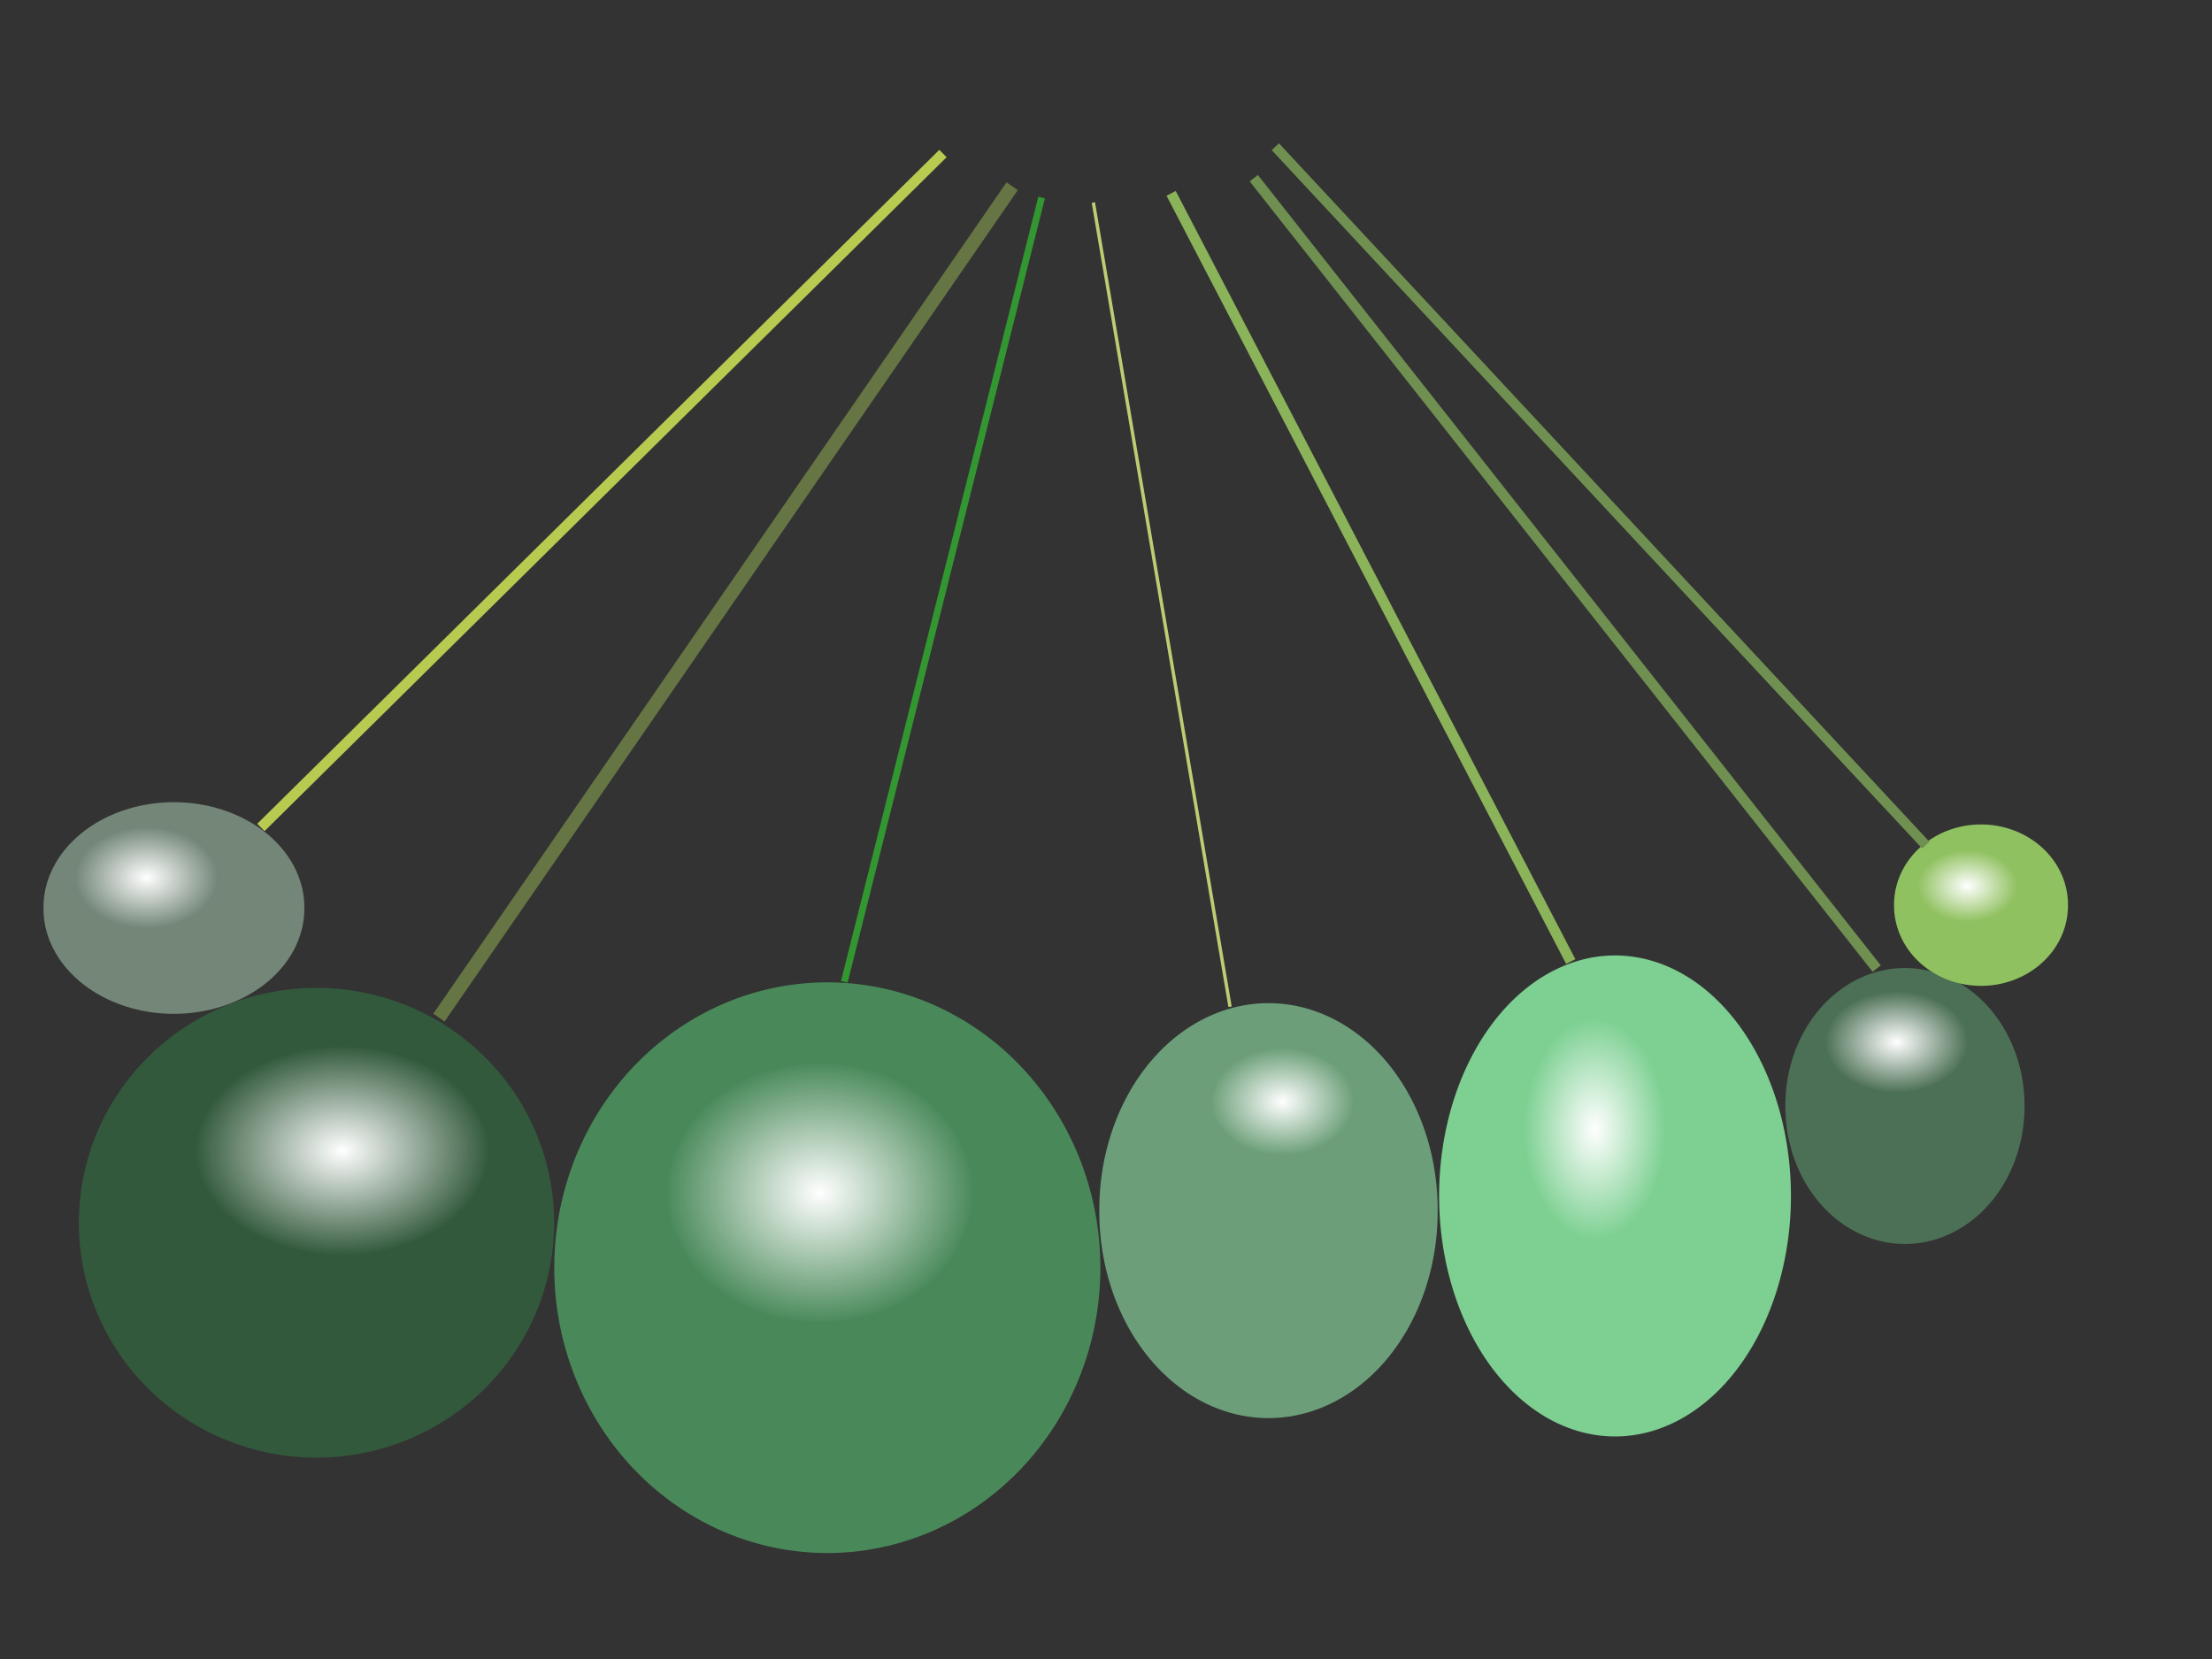
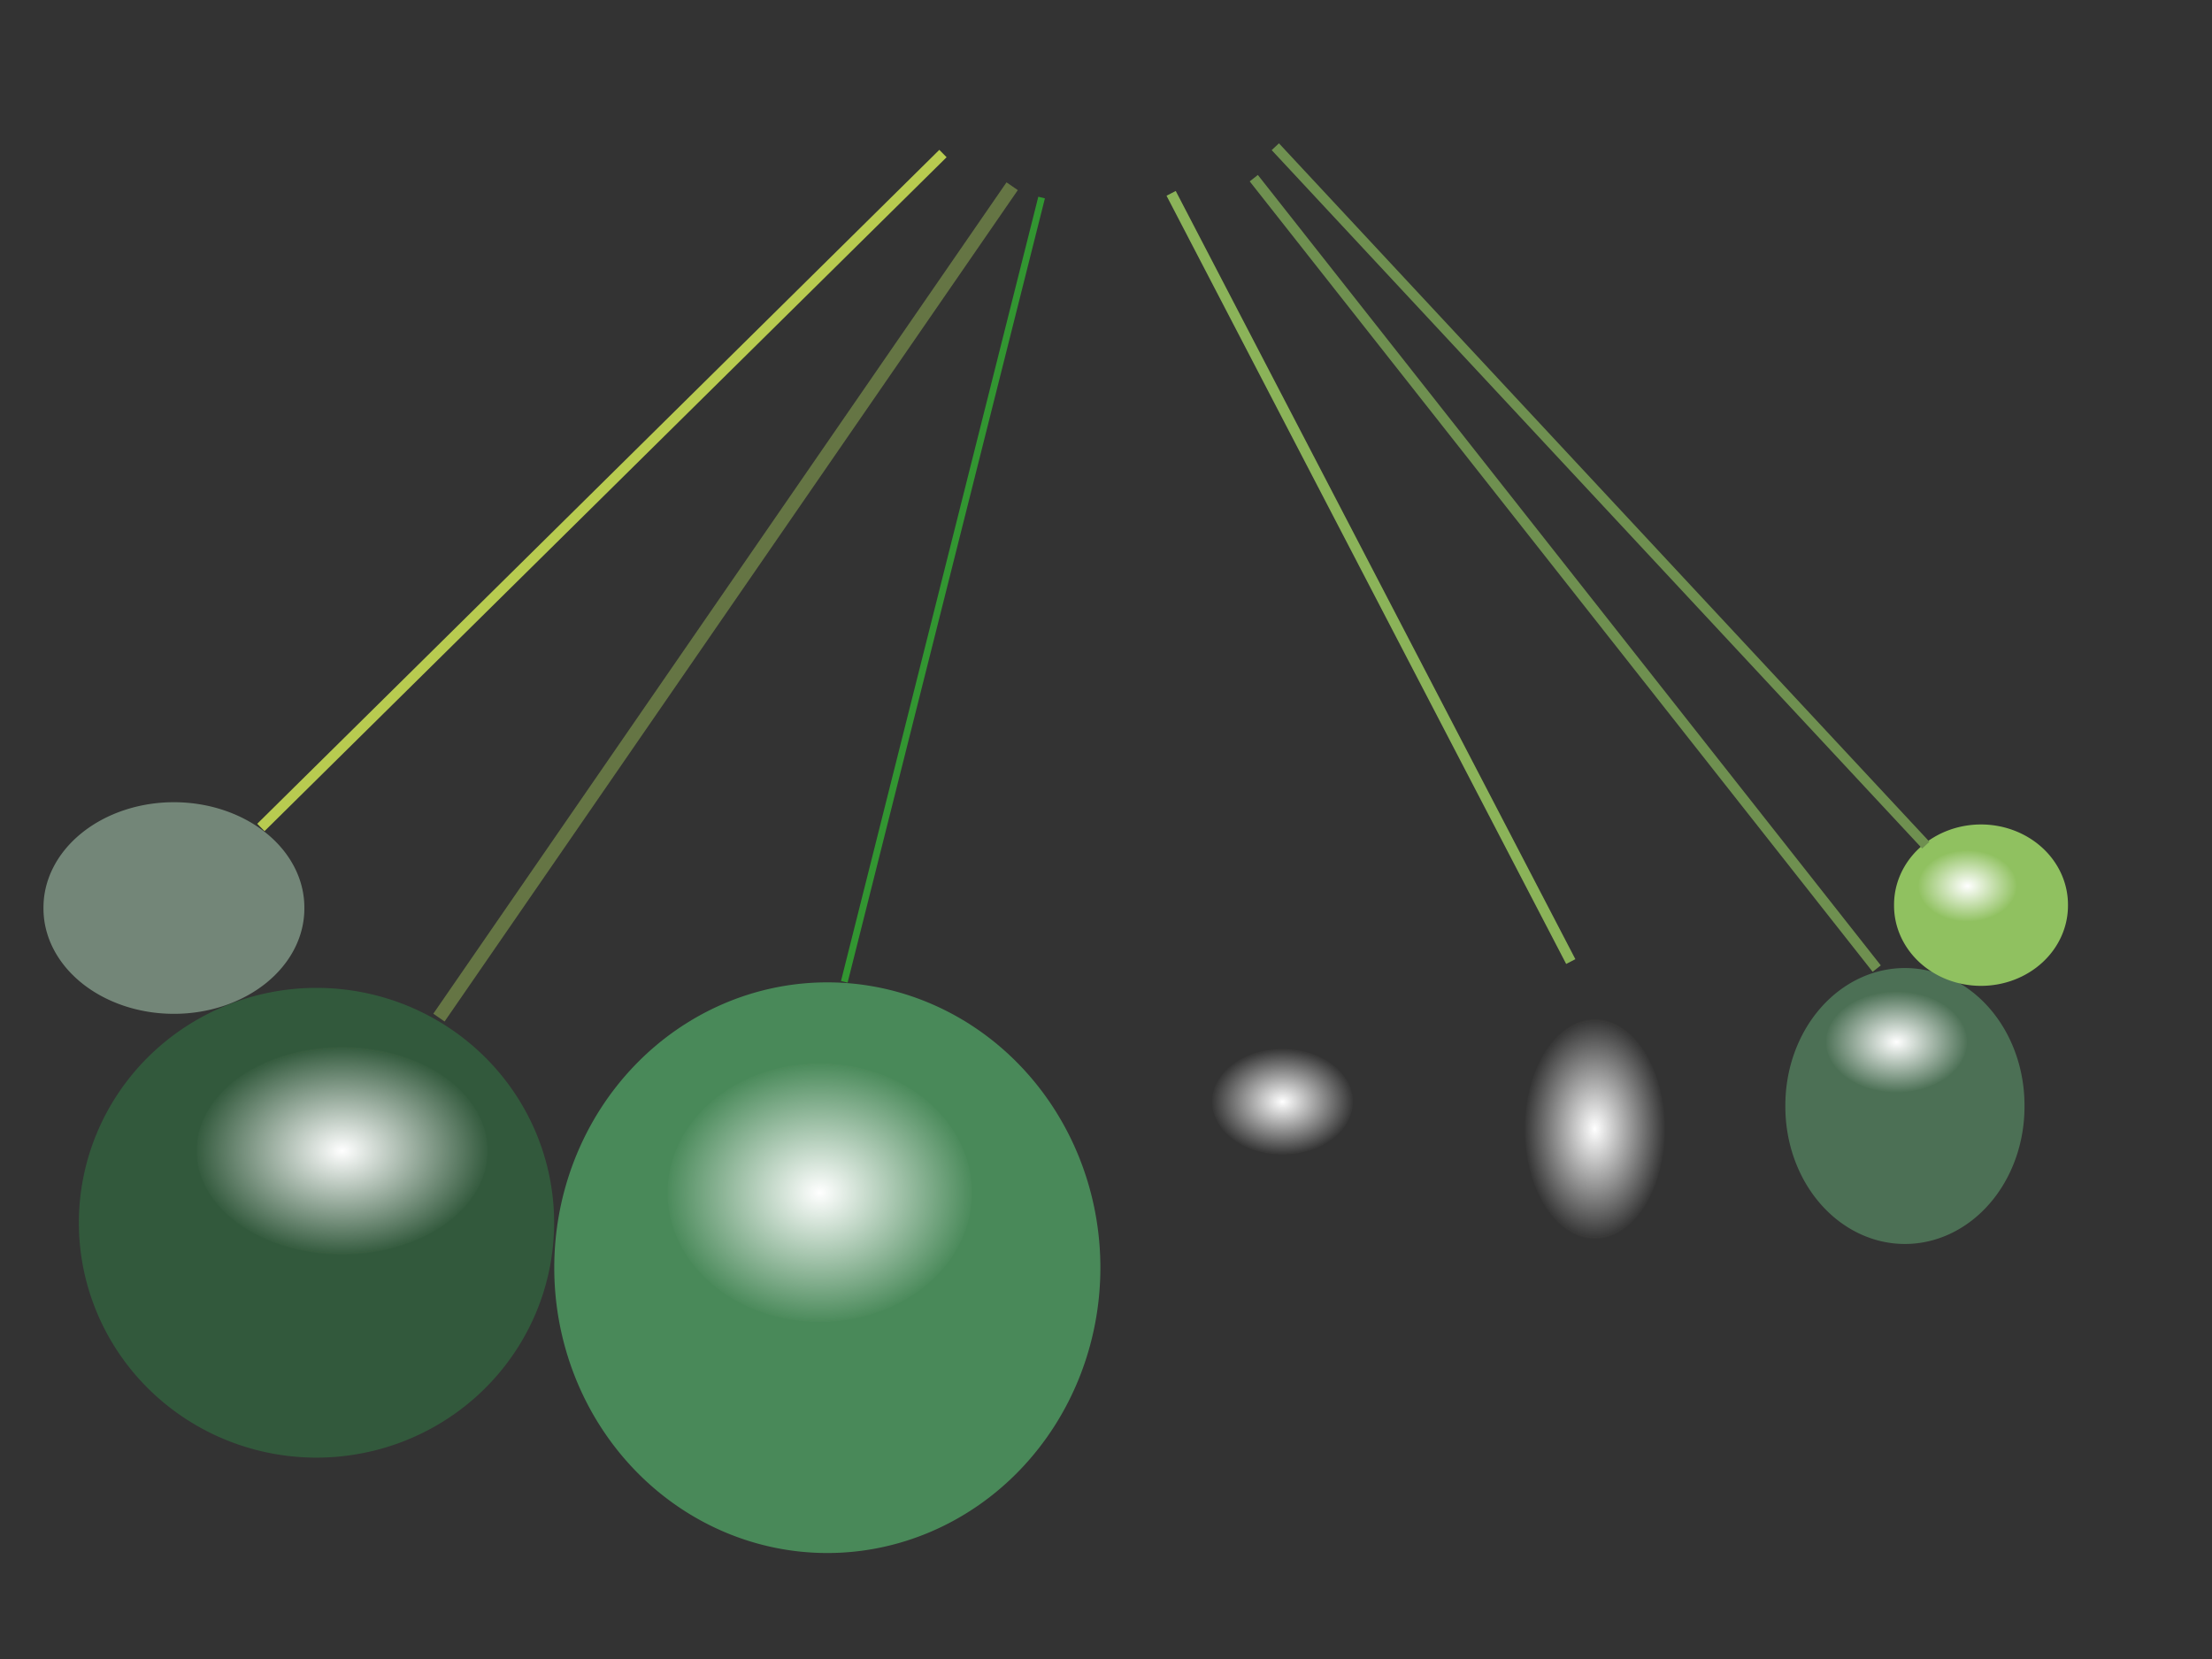
<svg xmlns="http://www.w3.org/2000/svg" xmlns:ns1="http://www.inkscape.org/namespaces/inkscape" xmlns:ns2="http://sodipodi.sourceforge.net/DTD/sodipodi-0.dtd" xmlns:xlink="http://www.w3.org/1999/xlink" width="640" height="480" id="svg2" version="1.1" ns1:version="0.48.4 r9939" ns2:docname="balls.svg">
  <rect width="100%" height="100%" fill="#333333" stroke="none" />
  <defs id="defs4">
    <linearGradient ns1:collect="always" id="linearGradient4293">
      <stop style="stop-color:#ffffff;stop-opacity:1;" offset="0" id="stop4295" />
      <stop style="stop-color:#ffffff;stop-opacity:0;" offset="1" id="stop4297" />
    </linearGradient>
    <linearGradient ns1:collect="always" id="linearGradient4285">
      <stop style="stop-color:#b3862e;stop-opacity:1;" offset="0" id="stop4287" />
      <stop style="stop-color:#b3862e;stop-opacity:0;" offset="1" id="stop4289" />
    </linearGradient>
    <radialGradient ns1:collect="always" xlink:href="#linearGradient4285" id="radialGradient4291" cx="293.268" cy="180.049" fx="293.268" fy="180.049" r="65.472" gradientTransform="matrix(0.964,0.016,-0.017,0.982,13.606,-1.553)" gradientUnits="userSpaceOnUse" />
    <radialGradient ns1:collect="always" xlink:href="#linearGradient4293" id="radialGradient4299" cx="293.268" cy="180.049" fx="293.268" fy="180.049" r="65.472" gradientTransform="matrix(1,0,0,0.994,0,1.081)" gradientUnits="userSpaceOnUse" />
    <radialGradient ns1:collect="always" xlink:href="#linearGradient4293-3" id="radialGradient4299-3" cx="293.268" cy="180.049" fx="293.268" fy="180.049" r="65.472" gradientTransform="matrix(1,0,0,0.994,0,1.081)" gradientUnits="userSpaceOnUse" />
    <linearGradient ns1:collect="always" id="linearGradient4293-3">
      <stop style="stop-color:#ffffff;stop-opacity:1;" offset="0" id="stop4295-7" />
      <stop style="stop-color:#ffffff;stop-opacity:0;" offset="1" id="stop4297-2" />
    </linearGradient>
    <radialGradient ns1:collect="always" xlink:href="#linearGradient4285-9" id="radialGradient4291-2" cx="293.268" cy="180.049" fx="293.268" fy="180.049" r="65.472" gradientTransform="matrix(0.964,0.016,-0.017,0.982,13.606,-1.553)" gradientUnits="userSpaceOnUse" />
    <linearGradient ns1:collect="always" id="linearGradient4285-9">
      <stop style="stop-color:#b3862e;stop-opacity:1;" offset="0" id="stop4287-5" />
      <stop style="stop-color:#b3862e;stop-opacity:0;" offset="1" id="stop4289-7" />
    </linearGradient>
    <radialGradient r="65.472" fy="180.049" fx="293.268" cy="180.049" cx="293.268" gradientTransform="matrix(1,0,0,0.994,0,1.081)" gradientUnits="userSpaceOnUse" id="radialGradient4320" xlink:href="#linearGradient4293-3" ns1:collect="always" />
    <radialGradient r="65.472" fy="180.049" fx="293.268" cy="180.049" cx="293.268" gradientTransform="matrix(0.964,0.016,-0.017,0.982,13.606,-1.553)" gradientUnits="userSpaceOnUse" id="radialGradient4322" xlink:href="#linearGradient4285-9" ns1:collect="always" />
    <radialGradient ns1:collect="always" xlink:href="#linearGradient4293-5" id="radialGradient4299-2" cx="293.268" cy="180.049" fx="293.268" fy="180.049" r="65.472" gradientTransform="matrix(1,0,0,0.994,0,1.081)" gradientUnits="userSpaceOnUse" />
    <linearGradient ns1:collect="always" id="linearGradient4293-5">
      <stop style="stop-color:#ffffff;stop-opacity:1;" offset="0" id="stop4295-4" />
      <stop style="stop-color:#ffffff;stop-opacity:0;" offset="1" id="stop4297-9" />
    </linearGradient>
    <radialGradient ns1:collect="always" xlink:href="#linearGradient4285-98" id="radialGradient4291-1" cx="293.268" cy="180.049" fx="293.268" fy="180.049" r="65.472" gradientTransform="matrix(0.964,0.016,-0.017,0.982,13.606,-1.553)" gradientUnits="userSpaceOnUse" />
    <linearGradient ns1:collect="always" id="linearGradient4285-98">
      <stop style="stop-color:#b3862e;stop-opacity:1;" offset="0" id="stop4287-6" />
      <stop style="stop-color:#b3862e;stop-opacity:0;" offset="1" id="stop4289-6" />
    </linearGradient>
    <radialGradient r="65.472" fy="180.049" fx="293.268" cy="180.049" cx="293.268" gradientTransform="matrix(1,0,0,0.994,0,1.081)" gradientUnits="userSpaceOnUse" id="radialGradient4320-7" xlink:href="#linearGradient4293-5" ns1:collect="always" />
    <radialGradient r="65.472" fy="180.049" fx="293.268" cy="180.049" cx="293.268" gradientTransform="matrix(0.964,0.016,-0.017,0.982,13.606,-1.553)" gradientUnits="userSpaceOnUse" id="radialGradient4322-8" xlink:href="#linearGradient4285-98" ns1:collect="always" />
    <radialGradient ns1:collect="always" xlink:href="#linearGradient4293-57" id="radialGradient4299-6" cx="293.268" cy="180.049" fx="293.268" fy="180.049" r="65.472" gradientTransform="matrix(1,0,0,0.994,0,1.081)" gradientUnits="userSpaceOnUse" />
    <linearGradient ns1:collect="always" id="linearGradient4293-57">
      <stop style="stop-color:#ffffff;stop-opacity:1;" offset="0" id="stop4295-9" />
      <stop style="stop-color:#ffffff;stop-opacity:0;" offset="1" id="stop4297-20" />
    </linearGradient>
    <radialGradient ns1:collect="always" xlink:href="#linearGradient4285-6" id="radialGradient4291-28" cx="293.268" cy="180.049" fx="293.268" fy="180.049" r="65.472" gradientTransform="matrix(0.964,0.016,-0.017,0.982,13.606,-1.553)" gradientUnits="userSpaceOnUse" />
    <linearGradient ns1:collect="always" id="linearGradient4285-6">
      <stop style="stop-color:#b3862e;stop-opacity:1;" offset="0" id="stop4287-4" />
      <stop style="stop-color:#b3862e;stop-opacity:0;" offset="1" id="stop4289-1" />
    </linearGradient>
    <radialGradient r="65.472" fy="180.049" fx="293.268" cy="180.049" cx="293.268" gradientTransform="matrix(1,0,0,0.994,0,1.081)" gradientUnits="userSpaceOnUse" id="radialGradient4320-9" xlink:href="#linearGradient4293-57" ns1:collect="always" />
    <radialGradient r="65.472" fy="180.049" fx="293.268" cy="180.049" cx="293.268" gradientTransform="matrix(0.964,0.016,-0.017,0.982,13.606,-1.553)" gradientUnits="userSpaceOnUse" id="radialGradient4322-1" xlink:href="#linearGradient4285-6" ns1:collect="always" />
    <radialGradient ns1:collect="always" xlink:href="#linearGradient4293-31" id="radialGradient4299-4" cx="293.268" cy="180.049" fx="293.268" fy="180.049" r="65.472" gradientTransform="matrix(1,0,0,0.994,0,1.081)" gradientUnits="userSpaceOnUse" />
    <linearGradient ns1:collect="always" id="linearGradient4293-31">
      <stop style="stop-color:#ffffff;stop-opacity:1;" offset="0" id="stop4295-1" />
      <stop style="stop-color:#ffffff;stop-opacity:0;" offset="1" id="stop4297-95" />
    </linearGradient>
    <radialGradient ns1:collect="always" xlink:href="#linearGradient4285-5" id="radialGradient4291-8" cx="293.268" cy="180.049" fx="293.268" fy="180.049" r="65.472" gradientTransform="matrix(0.964,0.016,-0.017,0.982,13.606,-1.553)" gradientUnits="userSpaceOnUse" />
    <linearGradient ns1:collect="always" id="linearGradient4285-5">
      <stop style="stop-color:#b3862e;stop-opacity:1;" offset="0" id="stop4287-49" />
      <stop style="stop-color:#b3862e;stop-opacity:0;" offset="1" id="stop4289-4" />
    </linearGradient>
    <radialGradient r="65.472" fy="180.049" fx="293.268" cy="180.049" cx="293.268" gradientTransform="matrix(1,0,0,0.994,0,1.081)" gradientUnits="userSpaceOnUse" id="radialGradient4320-2" xlink:href="#linearGradient4293-31" ns1:collect="always" />
    <radialGradient r="65.472" fy="180.049" fx="293.268" cy="180.049" cx="293.268" gradientTransform="matrix(0.964,0.016,-0.017,0.982,13.606,-1.553)" gradientUnits="userSpaceOnUse" id="radialGradient4322-5" xlink:href="#linearGradient4285-5" ns1:collect="always" />
    <radialGradient ns1:collect="always" xlink:href="#linearGradient4293-38" id="radialGradient4299-25" cx="293.268" cy="180.049" fx="293.268" fy="180.049" r="65.472" gradientTransform="matrix(1,0,0,0.994,0,1.081)" gradientUnits="userSpaceOnUse" />
    <linearGradient ns1:collect="always" id="linearGradient4293-38">
      <stop style="stop-color:#ffffff;stop-opacity:1;" offset="0" id="stop4295-2" />
      <stop style="stop-color:#ffffff;stop-opacity:0;" offset="1" id="stop4297-1" />
    </linearGradient>
    <radialGradient ns1:collect="always" xlink:href="#linearGradient4285-51" id="radialGradient4291-9" cx="293.268" cy="180.049" fx="293.268" fy="180.049" r="65.472" gradientTransform="matrix(0.964,0.016,-0.017,0.982,13.606,-1.553)" gradientUnits="userSpaceOnUse" />
    <linearGradient ns1:collect="always" id="linearGradient4285-51">
      <stop style="stop-color:#b3862e;stop-opacity:1;" offset="0" id="stop4287-2" />
      <stop style="stop-color:#b3862e;stop-opacity:0;" offset="1" id="stop4289-5" />
    </linearGradient>
    <radialGradient r="65.472" fy="180.049" fx="293.268" cy="180.049" cx="293.268" gradientTransform="matrix(1,0,0,0.994,0,1.081)" gradientUnits="userSpaceOnUse" id="radialGradient4320-78" xlink:href="#linearGradient4293-38" ns1:collect="always" />
    <radialGradient r="65.472" fy="180.049" fx="293.268" cy="180.049" cx="293.268" gradientTransform="matrix(0.964,0.016,-0.017,0.982,13.606,-1.553)" gradientUnits="userSpaceOnUse" id="radialGradient4322-89" xlink:href="#linearGradient4285-51" ns1:collect="always" />
    <radialGradient r="65.472" fy="180.049" fx="293.268" cy="180.049" cx="293.268" gradientTransform="matrix(1,0,0,0.994,0,1.081)" gradientUnits="userSpaceOnUse" id="radialGradient4320-78-5" xlink:href="#linearGradient4293-38-3" ns1:collect="always" />
    <linearGradient ns1:collect="always" id="linearGradient4293-38-3">
      <stop style="stop-color:#ffffff;stop-opacity:1;" offset="0" id="stop4295-2-6" />
      <stop style="stop-color:#ffffff;stop-opacity:0;" offset="1" id="stop4297-1-4" />
    </linearGradient>
    <radialGradient r="65.472" fy="180.049" fx="293.268" cy="180.049" cx="293.268" gradientTransform="matrix(0.964,0.016,-0.017,0.982,13.606,-1.553)" gradientUnits="userSpaceOnUse" id="radialGradient4322-89-9" xlink:href="#linearGradient4285-51-1" ns1:collect="always" />
    <linearGradient ns1:collect="always" id="linearGradient4285-51-1">
      <stop style="stop-color:#b3862e;stop-opacity:1;" offset="0" id="stop4287-2-2" />
      <stop style="stop-color:#b3862e;stop-opacity:0;" offset="1" id="stop4289-5-4" />
    </linearGradient>
    <radialGradient r="65.472" fy="180.049" fx="293.268" cy="180.049" cx="293.268" gradientTransform="matrix(1,0,0,0.994,0,1.081)" gradientUnits="userSpaceOnUse" id="radialGradient4547" xlink:href="#linearGradient4293-38-3" ns1:collect="always" />
    <radialGradient r="65.472" fy="180.049" fx="293.268" cy="180.049" cx="293.268" gradientTransform="matrix(0.964,0.016,-0.017,0.982,13.606,-1.553)" gradientUnits="userSpaceOnUse" id="radialGradient4549" xlink:href="#linearGradient4285-51-1" ns1:collect="always" />
  </defs>
  <ns2:namedview id="base" pagecolor="#ffffff" bordercolor="#666666" borderopacity="1.0" ns1:pageopacity="0.0" ns1:pageshadow="2" ns1:zoom="1.271875" ns1:cx="313.9391" ns1:cy="240" ns1:document-units="px" ns1:current-layer="layer1" showgrid="false" ns1:window-width="1280" ns1:window-height="969" ns1:window-x="0" ns1:window-y="30" ns1:window-maximized="1" />
  <g ns1:label="Layer 1" ns1:groupmode="layer" id="layer1" transform="translate(0,-572.362)">
    <path ns2:type="arc" style="fill:#32593c;fill-opacity:1;stroke:none" id="path3753" ns2:cx="259.71014" ns2:cy="695.48352" ns2:rx="165.2701" ns2:ry="140.9855" d="m 424.98,695.484 a 165.27,140.986 0 1 1 -330.54,0 165.27,140.986 0 1 1 330.54,0 z" transform="matrix(0.416,0,0,0.482,-16.466,590.918)" />
    <path ns2:type="arc" style="fill:#498959;fill-opacity:1;stroke:none" id="path3755" ns2:cx="271.25308" ns2:cy="366.78134" ns2:rx="77.837837" ns2:ry="82.555283" d="m 349.091,366.781 a 77.838,82.555 0 1 1 -155.676,0 77.838,82.555 0 1 1 155.676,0 z" transform="matrix(1.015,0,0,1,-35.953,572.362)" />
-     <path ns2:type="arc" style="fill:#6c9f79;fill-opacity:1;stroke:none" id="path3757" ns2:cx="438.32922" ns2:cy="329.04178" ns2:rx="47.567566" ns2:ry="59.754299" d="m 485.897,329.042 a 47.568,59.754 0 1 1 -95.135,0 47.568,59.754 0 1 1 95.135,0 z" transform="matrix(1.029,0,0,1,-84.03,593.591)" />
    <path ns2:type="arc" style="fill:#4c7055;fill-opacity:1;stroke:none;stroke-width:3;stroke-miterlimit:4;stroke-opacity:1;stroke-dasharray:none" id="path3759" ns2:cx="551.15479" ns2:cy="320" ns2:rx="34.594593" ns2:ry="39.705158" d="m 585.749,320 a 34.595,39.705 0 1 1 -69.189,0 34.595,39.705 0 1 1 69.189,0 z" transform="translate(0,572.362)" />
    <path ns2:type="arc" style="fill:#738678;fill-opacity:1;stroke:none" id="path3761" ns2:cx="55.823097" ns2:cy="246.87961" ns2:rx="37.739559" ns2:ry="29.48403" d="m 93.563,246.88 a 37.74,29.484 0 1 1 -75.479,0 37.74,29.484 0 1 1 75.479,0 z" transform="matrix(1,0,0,1.033,-5.504,580.054)" />
-     <path ns2:type="arc" style="fill:#7dd092;fill-opacity:1;stroke:none" id="path3763" ns2:cx="469.77887" ns2:cy="345.94595" ns2:rx="46.781326" ns2:ry="69.582306" d="m 516.56,345.946 a 46.781,69.582 0 1 1 -93.563,0 46.781,69.582 0 1 1 93.563,0 z" transform="matrix(1.088,0,0,1,-43.842,572.444)" />
-     <path ns2:type="arc" style="fill:url(#radialGradient4299);fill-opacity:1;stroke:url(#radialGradient4291);stroke-width:2;stroke-miterlimit:4;stroke-opacity:1;stroke-dasharray:none" id="path4283" ns2:cx="293.26782" ns2:cy="180.04913" ns2:rx="64.471741" ns2:ry="64.078621" d="m 357.74,180.049 a 64.472,64.079 0 1 1 -128.943,0 64.472,64.079 0 1 1 128.943,0 z" transform="matrix(0.316,0,0,0.226,-50.286,785.599)" />
+     <path ns2:type="arc" style="fill:url(#radialGradient4299);fill-opacity:1;stroke:url(#radialGradient4291);stroke-width:2;stroke-miterlimit:4;stroke-opacity:1;stroke-dasharray:none" id="path4283" ns2:cx="293.26782" ns2:cy="180.04913" ns2:rx="64.471741" ns2:ry="64.078621" d="m 357.74,180.049 z" transform="matrix(0.316,0,0,0.226,-50.286,785.599)" />
    <path ns2:type="arc" style="fill:url(#radialGradient4320);fill-opacity:1;stroke:url(#radialGradient4322);stroke-width:2;stroke-miterlimit:4;stroke-opacity:1;stroke-dasharray:none" id="path4283-4" ns2:cx="293.26782" ns2:cy="180.04913" ns2:rx="64.471741" ns2:ry="64.078621" d="m 357.74,180.049 a 64.472,64.079 0 1 1 -128.943,0 64.472,64.079 0 1 1 128.943,0 z" transform="matrix(0.653,0,0,0.467,-92.521,821.233)" />
    <path ns2:type="arc" style="fill:url(#radialGradient4320-7);fill-opacity:1;stroke:url(#radialGradient4322-8);stroke-width:2;stroke-miterlimit:4;stroke-opacity:1;stroke-dasharray:none" id="path4283-8" ns2:cx="293.26782" ns2:cy="180.04913" ns2:rx="64.471741" ns2:ry="64.078621" d="m 357.74,180.049 a 64.472,64.079 0 1 1 -128.943,0 64.472,64.079 0 1 1 128.943,0 z" transform="matrix(0.683,0,0,0.582,36.879,812.652)" />
    <path ns2:type="arc" style="fill:url(#radialGradient4320-9);fill-opacity:1;stroke:url(#radialGradient4322-1);stroke-width:2;stroke-miterlimit:4;stroke-opacity:1;stroke-dasharray:none" id="path4283-5" ns2:cx="293.26782" ns2:cy="180.04913" ns2:rx="64.471741" ns2:ry="64.078621" d="m 357.74,180.049 a 64.472,64.079 0 1 1 -128.943,0 64.472,64.079 0 1 1 128.943,0 z" transform="matrix(0.316,0,0,0.238,278.395,848.274)" />
    <path ns2:type="arc" style="fill:url(#radialGradient4320-2);fill-opacity:1;stroke:url(#radialGradient4322-5);stroke-width:2;stroke-miterlimit:4;stroke-opacity:1;stroke-dasharray:none" id="path4283-3" ns2:cx="293.26782" ns2:cy="180.04913" ns2:rx="64.471741" ns2:ry="64.078621" d="m 357.74,180.049 a 64.472,64.079 0 1 1 -128.943,0 64.472,64.079 0 1 1 128.943,0 z" transform="matrix(0.314,0,0,0.494,369.356,810.08)" />
    <path ns2:type="arc" style="fill:url(#radialGradient4320-78);fill-opacity:1;stroke:url(#radialGradient4322-89);stroke-width:2;stroke-miterlimit:4;stroke-opacity:1;stroke-dasharray:none" id="path4283-9" ns2:cx="293.26782" ns2:cy="180.04913" ns2:rx="64.471741" ns2:ry="64.078621" d="m 357.74,180.049 a 64.472,64.079 0 1 1 -128.943,0 64.472,64.079 0 1 1 128.943,0 z" transform="matrix(0.316,0,0,0.226,456.053,833.166)" />
    <path style="fill:none;stroke:#b8cb50;stroke-width:3;stroke-linecap:butt;stroke-linejoin:miter;stroke-opacity:1;stroke-miterlimit:4;stroke-dasharray:none" d="M 75.479,239.41 272.826,44.423" id="path4459" ns1:connector-curvature="0" transform="translate(0,572.362)" />
    <path style="fill:none;stroke:#657544;stroke-width:3.968;stroke-linecap:butt;stroke-linejoin:miter;stroke-miterlimit:4;stroke-opacity:1;stroke-dasharray:none" d="M 127.002,866.786 292.851,626.243" id="path4459-3" ns1:connector-curvature="0" />
    <path style="fill:none;stroke:#329631;stroke-width:1.97;stroke-linecap:butt;stroke-linejoin:miter;stroke-miterlimit:4;stroke-opacity:1;stroke-dasharray:none" d="M 244.283,856.433 301.369,629.519" id="path4459-34" ns1:connector-curvature="0" />
-     <path style="fill:none;stroke:#c0cb73;stroke-width:0.974;stroke-linecap:butt;stroke-linejoin:miter;stroke-miterlimit:4;stroke-opacity:1;stroke-dasharray:none" d="M 355.893,863.638 316.343,630.963" id="path4459-6" ns1:connector-curvature="0" />
    <path style="fill:#6f9050;stroke:#8bb359;stroke-width:3;stroke-linecap:butt;stroke-linejoin:miter;stroke-miterlimit:4;stroke-opacity:1;stroke-dasharray:none;fill-opacity:1" d="M 454.473,850.572 338.844,628.304" id="path4459-65" ns1:connector-curvature="0" />
    <path style="fill:none;stroke:#6f9050;stroke-width:3;stroke-linecap:butt;stroke-linejoin:miter;stroke-miterlimit:4;stroke-opacity:1;stroke-dasharray:none" d="M 542.992,852.605 362.758,623.913" id="path4459-2" ns1:connector-curvature="0" />
    <path ns2:type="arc" style="fill:#90c160;fill-opacity:1;stroke:none" id="path4526" ns2:cx="573.16956" ns2:cy="260.2457" ns2:rx="25.159704" ns2:ry="21.621622" d="m 598.329,260.246 a 25.16,21.622 0 1 1 -50.319,0 25.16,21.622 0 1 1 50.319,0 z" transform="matrix(1,0,0,1.073,0,555.008)" />
    <path ns2:type="arc" style="fill:url(#radialGradient4547);fill-opacity:1;stroke:url(#radialGradient4549);stroke-width:2;stroke-miterlimit:4;stroke-opacity:1;stroke-dasharray:none" id="path4283-9-3" ns2:cx="293.26782" ns2:cy="180.04913" ns2:rx="64.471741" ns2:ry="64.078621" d="m 357.74,180.049 a 64.472,64.079 0 1 1 -128.943,0 64.472,64.079 0 1 1 128.943,0 z" transform="matrix(0.22,0,0,0.16,504.743,799.884)" />
    <path style="fill:none;stroke:#6f9050;stroke-width:2.878;stroke-linecap:butt;stroke-linejoin:miter;stroke-miterlimit:4;stroke-opacity:1;stroke-dasharray:none" d="M 557.203,816.89 368.989,614.813" id="path4459-2-9" ns1:connector-curvature="0" />
  </g>
</svg>